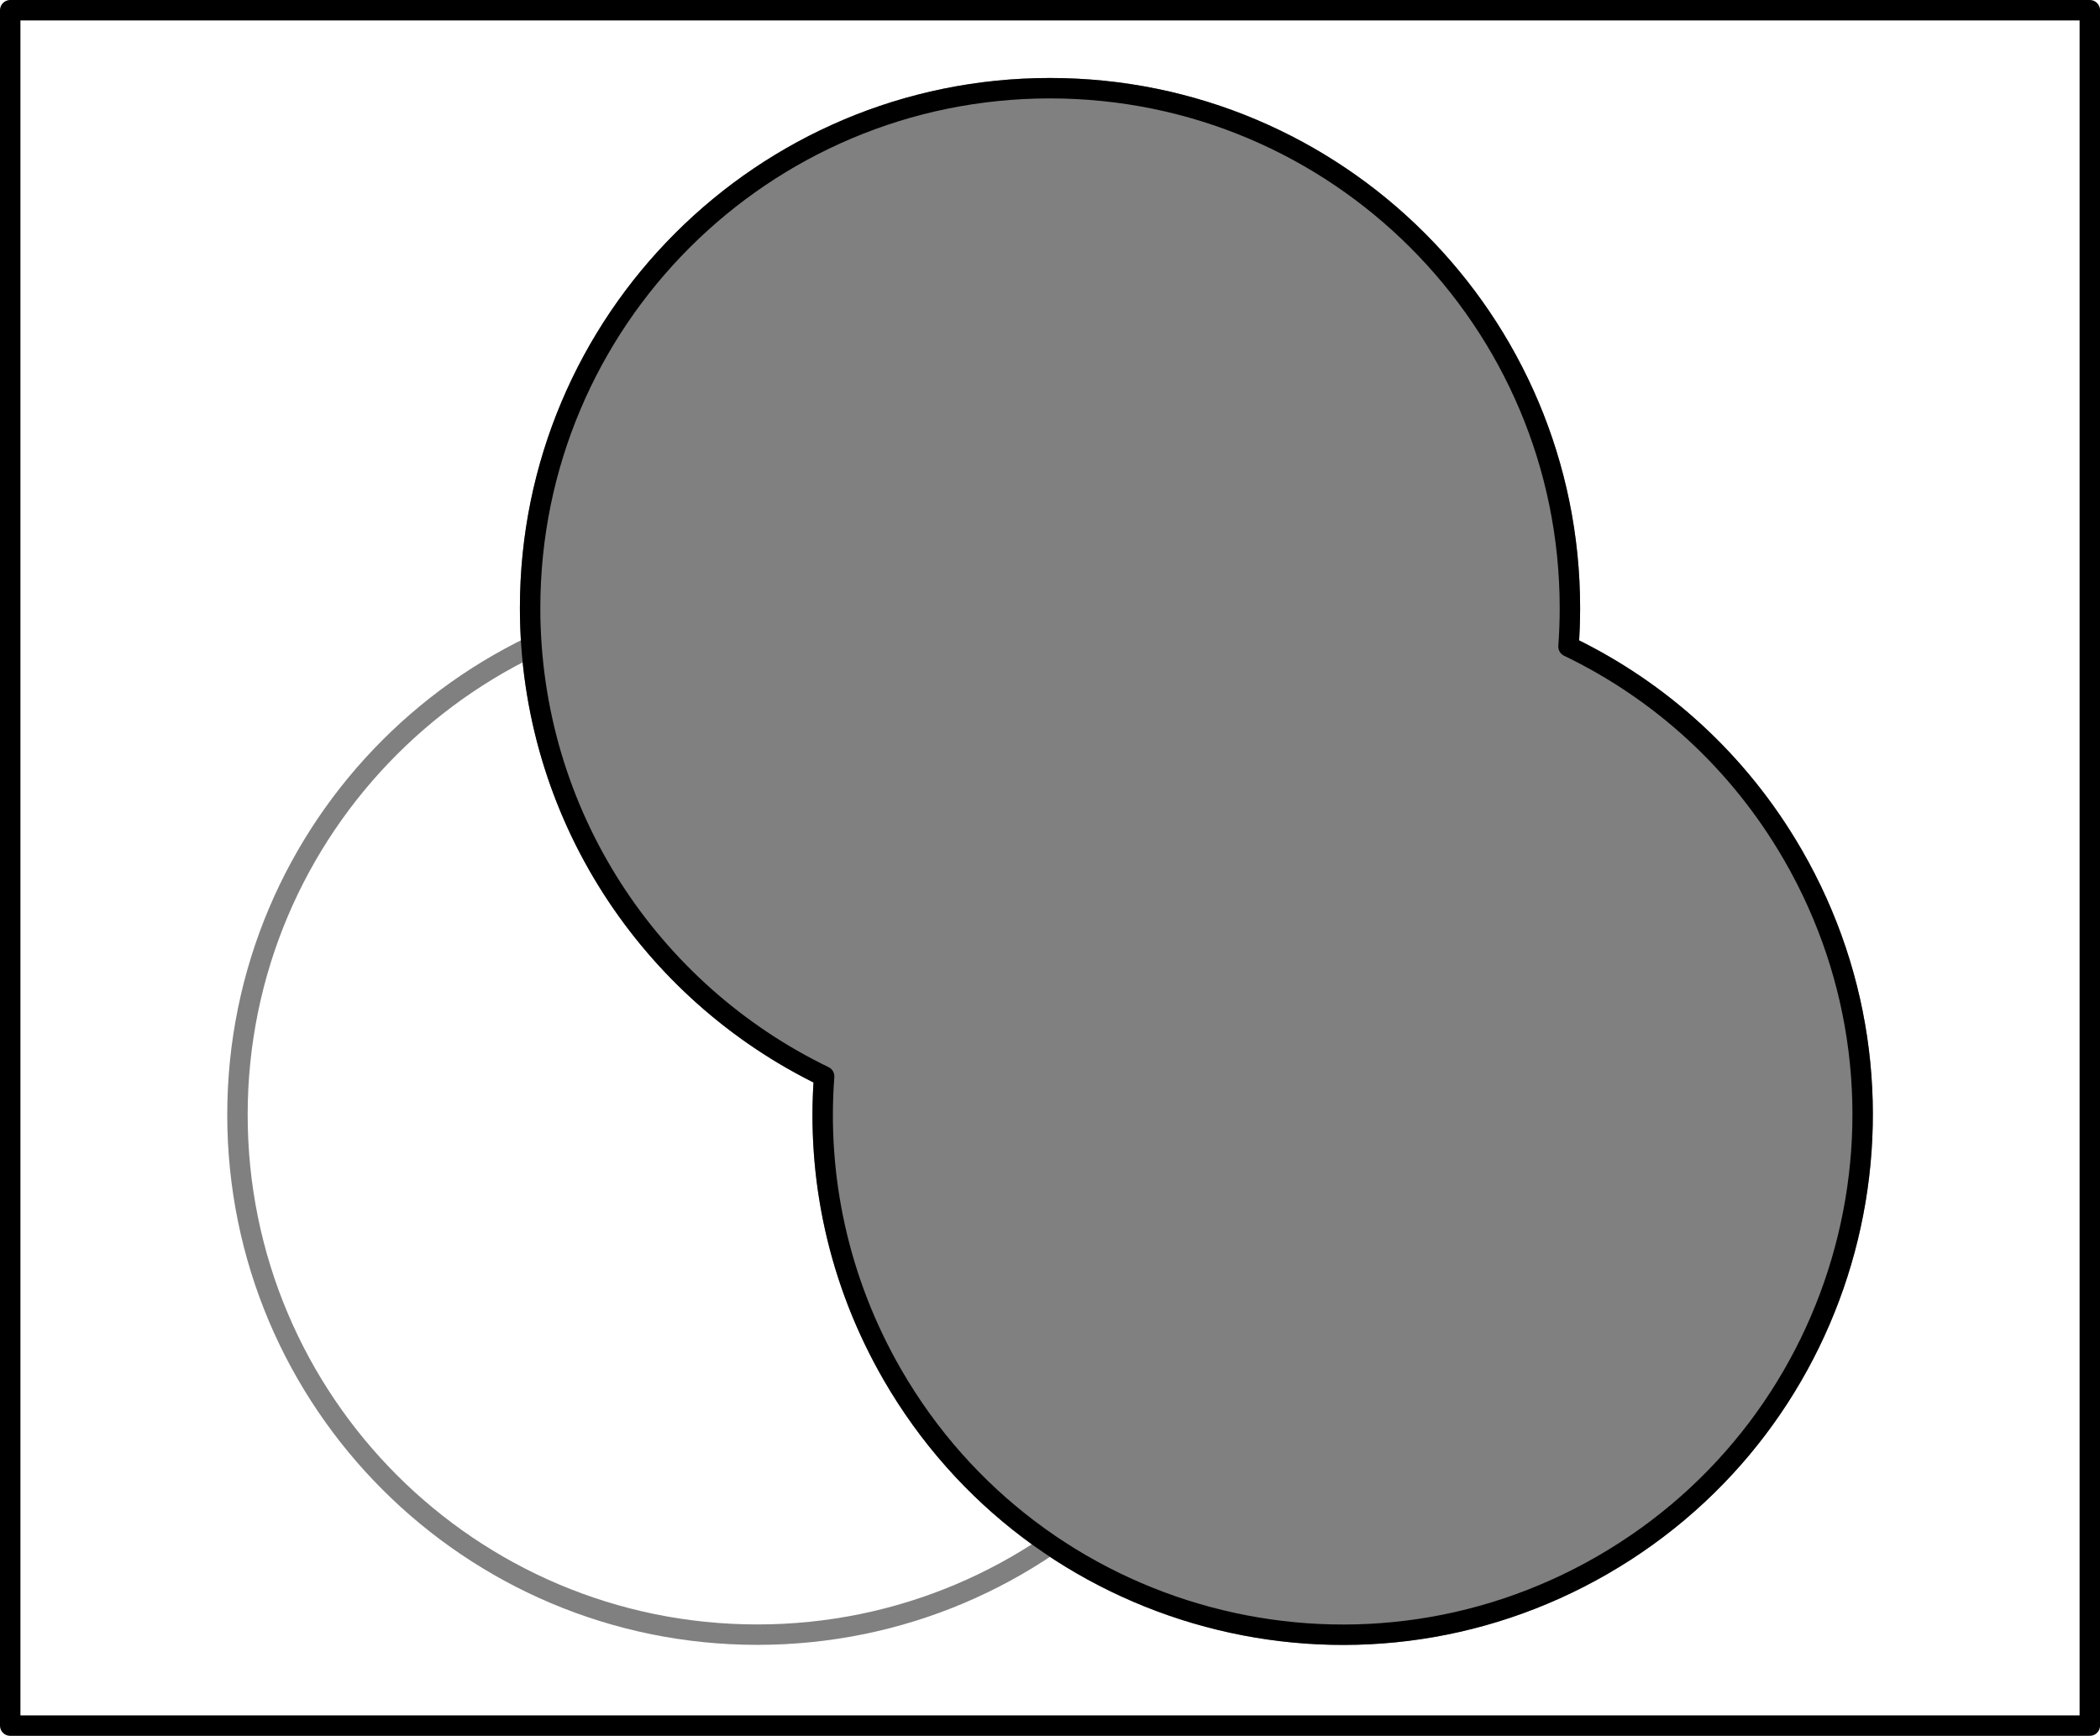
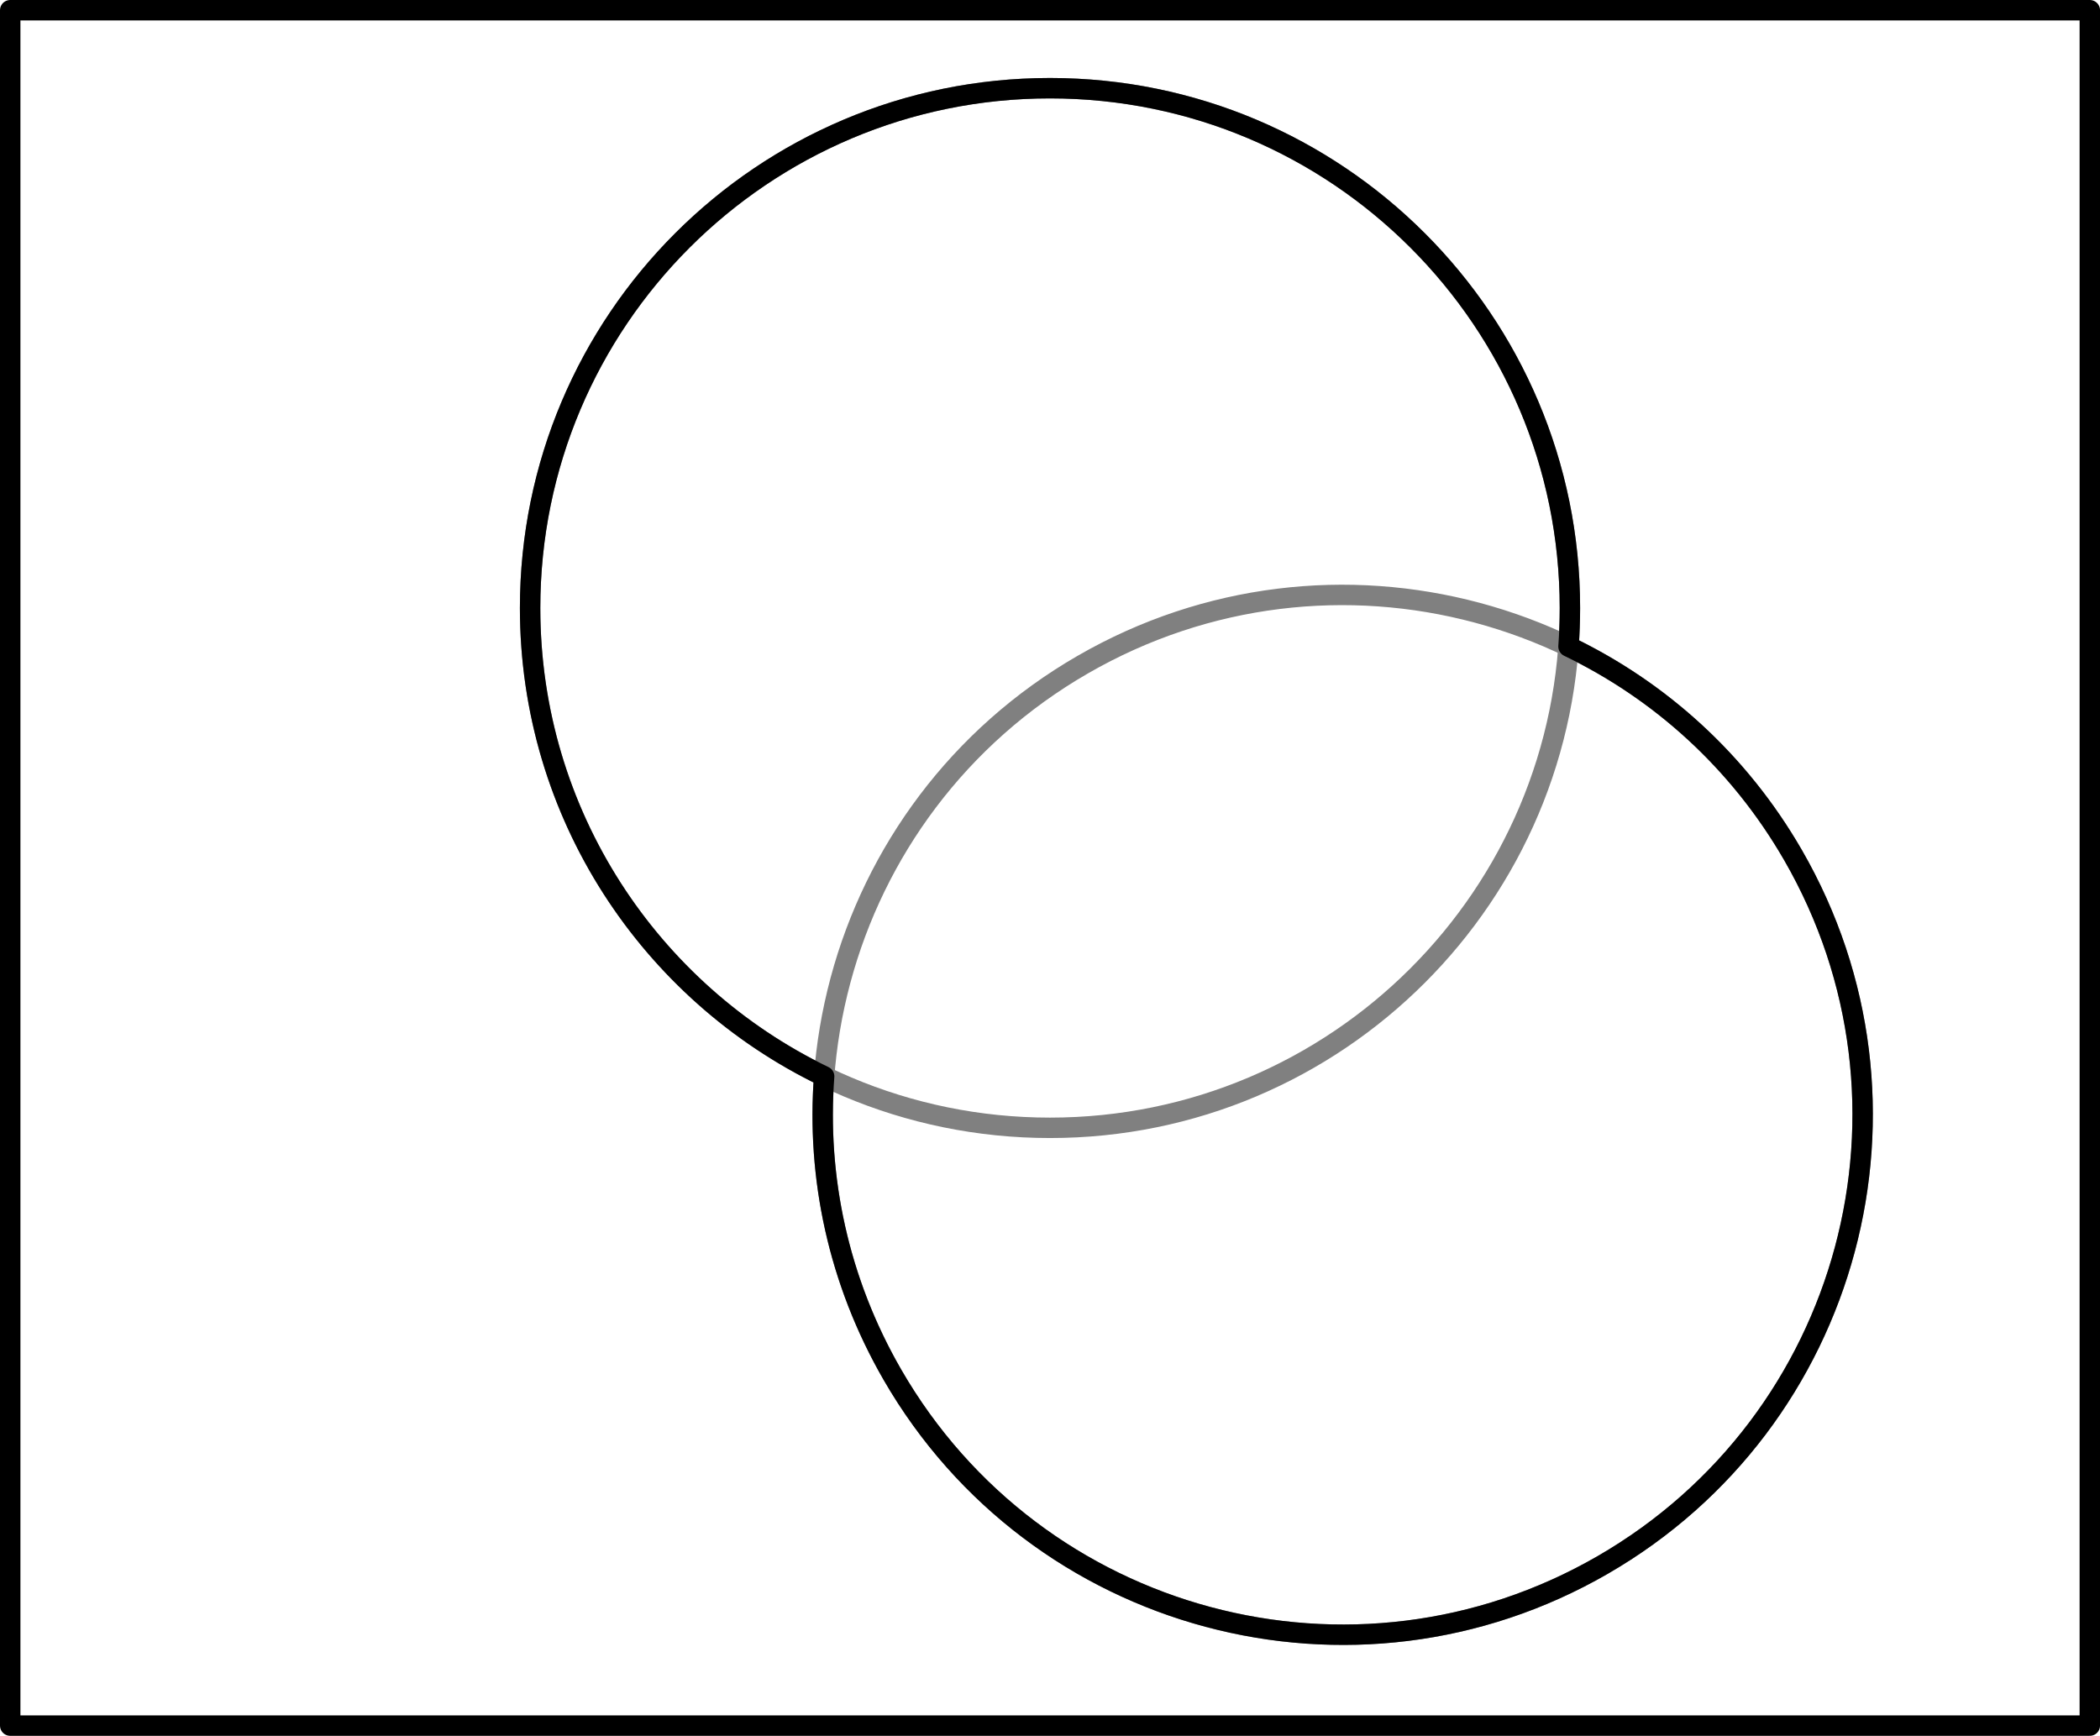
<svg xmlns="http://www.w3.org/2000/svg" height="85.359pt" version="1.1" viewBox="56.621 54.06 103.251 85.359" width="103.251pt">
  <g id="page1">
    <g transform="matrix(1 0 0 1 108.247 100.574)">
      <path d="M -51.124 38.343L 51.124 38.343L 51.124 -46.012L -51.124 -46.012L -51.124 38.343Z" fill="none" stroke="#000000" stroke-linecap="round" stroke-linejoin="round" stroke-miterlimit="10.037" stroke-width="1.004" />
    </g>
    <g transform="matrix(1 0 0 1 108.247 100.574)">
      <path d="M 25.562 -16.615C 25.562 -30.733 14.117 -42.177 0 -42.177C -14.117 -42.177 -25.562 -30.733 -25.562 -16.615C -25.562 -2.498 -14.117 8.947 0 8.947C 14.117 8.947 25.562 -2.498 25.562 -16.615Z" fill="none" stroke="#808080" stroke-linecap="round" stroke-linejoin="round" stroke-miterlimit="10.037" stroke-width="1.004" />
    </g>
    <g transform="matrix(1 0 0 1 108.247 100.574)">
-       <path d="M 11.173 8.308C 11.173 -5.81 -0.272 -17.254 -14.389 -17.254C -28.507 -17.254 -39.951 -5.81 -39.951 8.308C -39.951 22.425 -28.507 33.87 -14.389 33.87C -0.272 33.87 11.173 22.425 11.173 8.308Z" fill="none" stroke="#808080" stroke-linecap="round" stroke-linejoin="round" stroke-miterlimit="10.037" stroke-width="1.004" />
-     </g>
+       </g>
    <g transform="matrix(1 0 0 1 108.247 100.574)">
      <path d="M 1.608 -13.83C -10.618 -6.771 -14.807 8.863 -7.748 21.089C -0.689 33.315 14.944 37.504 27.17 30.445C 39.396 23.386 43.585 7.753 36.527 -4.473C 29.468 -16.699 13.834 -20.888 1.608 -13.83Z" fill="none" stroke="#808080" stroke-linecap="round" stroke-linejoin="round" stroke-miterlimit="10.037" stroke-width="1.004" />
    </g>
    <g transform="matrix(1 0 0 1 108.247 100.574)">
-       <path d="M -11.105 6.415C -11.477 11.362 -10.415 16.468 -7.748 21.089C -0.689 33.315 14.944 37.504 27.17 30.445C 39.396 23.386 43.585 7.753 36.527 -4.473C 33.858 -9.095 29.965 -12.568 25.493 -14.72C 25.539 -15.345 25.562 -15.978 25.562 -16.615C 25.562 -30.733 14.117 -42.177 0 -42.177C -14.117 -42.177 -25.562 -30.733 -25.562 -16.615C -25.562 -6.477 -19.66 2.282 -11.105 6.415Z" fill="#808080" />
-     </g>
+       </g>
    <g transform="matrix(1 0 0 1 108.247 100.574)">
      <path d="M -11.105 6.415C -11.477 11.362 -10.415 16.468 -7.748 21.089C -0.689 33.315 14.944 37.504 27.17 30.445C 39.396 23.386 43.585 7.753 36.527 -4.473C 33.858 -9.095 29.965 -12.568 25.493 -14.72C 25.539 -15.345 25.562 -15.978 25.562 -16.615C 25.562 -30.733 14.117 -42.177 0 -42.177C -14.117 -42.177 -25.562 -30.733 -25.562 -16.615C -25.562 -6.477 -19.66 2.282 -11.105 6.415Z" fill="none" stroke="#000000" stroke-linecap="round" stroke-linejoin="round" stroke-miterlimit="10.037" stroke-width="1.004" />
    </g>
  </g>
</svg>